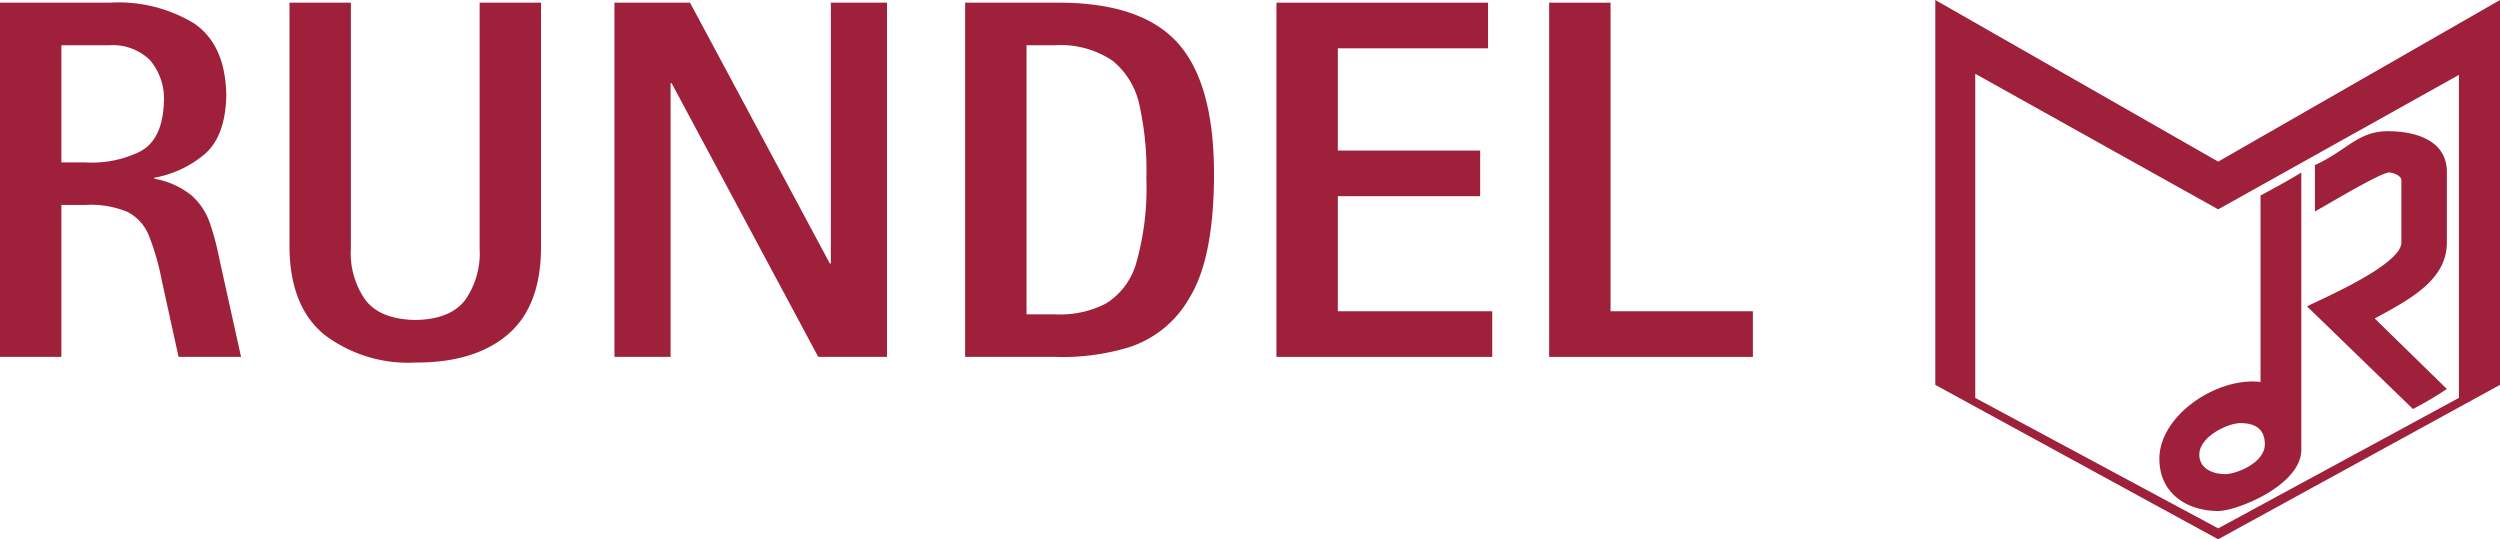
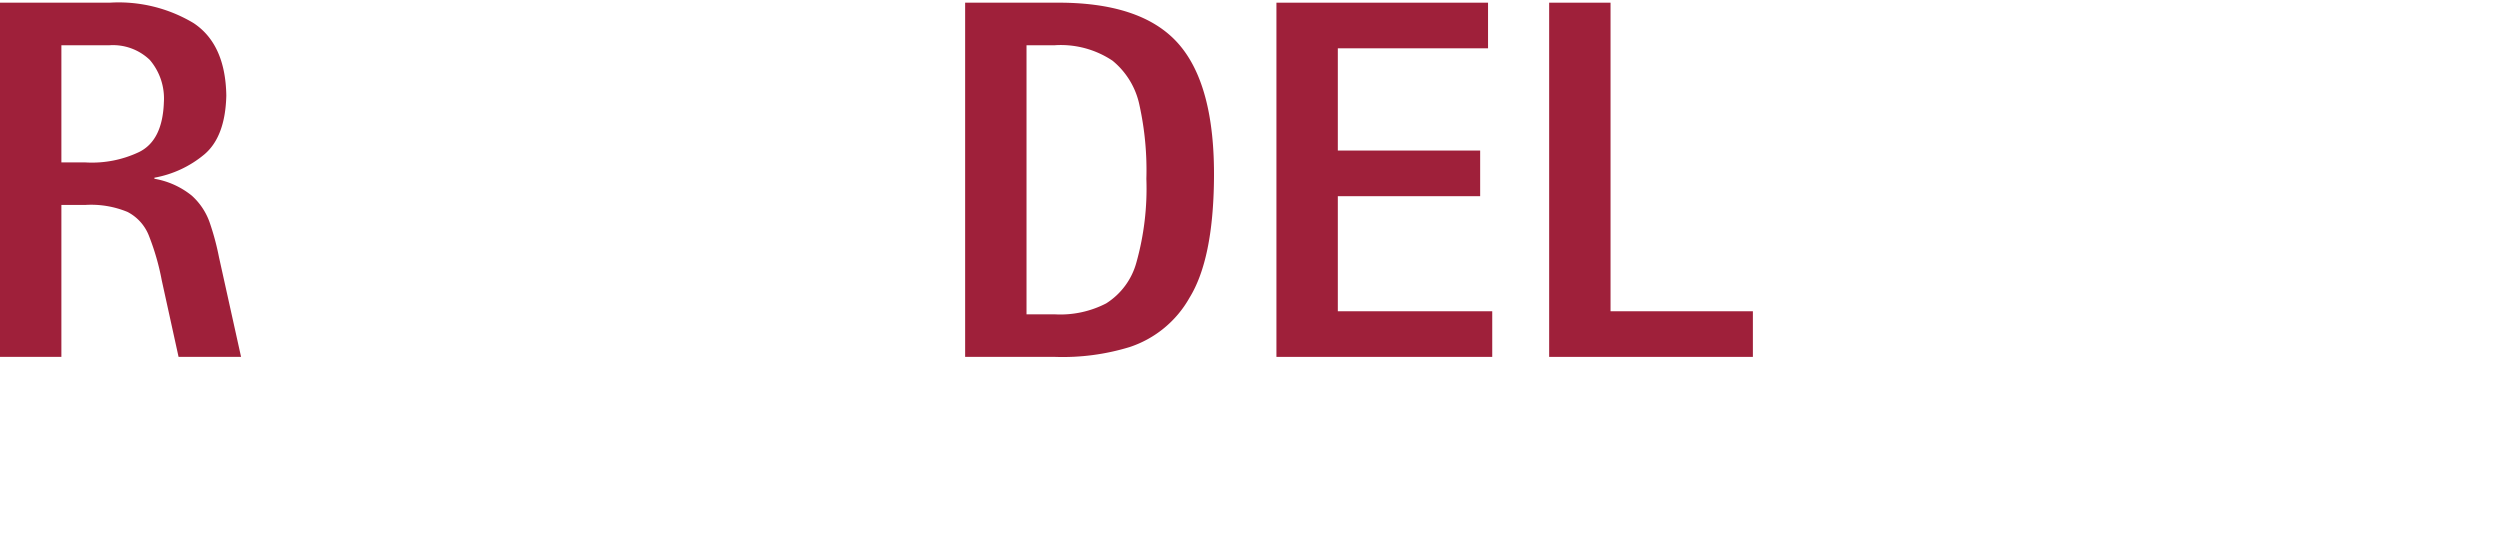
<svg xmlns="http://www.w3.org/2000/svg" viewBox="0 0 204 44">
-   <polygon points="0 0.219 204 0.219 204 44 0 44 0 0.219 0 0.219" fill="none" />
-   <path d="M157.92,0l23.085,13.187L204,0V31.405l-23,12.6L157.92,31.405V0Zm3.261,6.021,19.824,11.062L200.648,6.11V32.468L181.005,43.114,161.181,32.468V6.021Zm33.684,4.687c1.993,0,4.8.609,4.8,3.331v5.734c0,3.021-2.854,4.576-5.889,6.215l5.889,5.753a28.663,28.663,0,0,1-2.769,1.633L188.253,25c.713-.4,7.7-3.326,7.7-5.207V14.726c0-.454-.8-.653-1-.653-.7,0-5.231,2.738-6.055,3.181V13.473c2.65-1.222,3.507-2.765,5.964-2.765ZM182.817,34.526c1.143,0,1.993.432,1.993,1.726,0,1.539-2.367,2.435-3.216,2.435-1.087,0-2.129-.476-2.129-1.594,0-1.471,2.333-2.567,3.352-2.567Zm4.97-20.448V36.684c.012,2.922-5.276,5.014-6.782,5.014-2.57,0-4.8-1.461-4.8-4.25,0-3.608,4.795-6.718,8.254-6.276V15.954c1.009-.548,2.184-1.166,3.329-1.876Z" transform="translate(0 0)" fill="#9f203a" fill-rule="evenodd" />
  <path d="M0,29.122H5.009v-12.4H6.982a7.765,7.765,0,0,1,3.423.572,3.693,3.693,0,0,1,1.746,1.942A19.866,19.866,0,0,1,13.2,22.879l1.371,6.243h5.1l-1.8-8.128a21.122,21.122,0,0,0-.757-2.825,5.3,5.3,0,0,0-1.47-2.21A6.629,6.629,0,0,0,12.6,14.587V14.5A8.76,8.76,0,0,0,16.674,12.6q1.712-1.448,1.793-4.8Q18.4,3.614,15.8,1.888A11.877,11.877,0,0,0,8.955.219H0v28.9ZM5.009,3.691H8.955a4.341,4.341,0,0,1,3.27,1.2,4.844,4.844,0,0,1,1.147,3.458q-.107,3.113-2.021,4.056a8.959,8.959,0,0,1-4.369.849H5.009V3.691Z" transform="translate(0 0)" fill="#9f203a" fill-rule="evenodd" />
-   <path d="M44.147.219H39.138V20.287a6.643,6.643,0,0,1-1.152,4.153q-1.192,1.617-4.08,1.671-2.918-.054-4.116-1.671a6.607,6.607,0,0,1-1.158-4.153V.219H23.623V20.287q.072,4.76,2.859,7.036a11.314,11.314,0,0,0,7.424,2.26q4.8.017,7.5-2.26t2.741-7.036V.219Z" transform="translate(0 0)" fill="#9f203a" />
-   <polygon points="50.14 29.122 54.721 29.122 54.721 6.791 54.806 6.791 66.769 29.122 72.379 29.122 72.379 0.219 67.798 0.219 67.798 21.497 67.712 21.497 56.307 0.219 50.14 0.219 50.14 29.122 50.14 29.122" fill="#9f203a" />
  <path d="M78.755,29.122H86.08a18.657,18.657,0,0,0,6.092-.8A8.75,8.75,0,0,0,97.061,24.3q1.935-3.128,2-9.708.077-7.69-2.94-11.066T86.08.219H78.755v28.9ZM83.764,3.691H86.08a7.59,7.59,0,0,1,4.7,1.26,6.349,6.349,0,0,1,2.211,3.682,24.684,24.684,0,0,1,.553,5.954,22.348,22.348,0,0,1-.81,6.817,5.725,5.725,0,0,1-2.469,3.352,8.131,8.131,0,0,1-4.183.894H83.764V3.691Z" transform="translate(0 0)" fill="#9f203a" fill-rule="evenodd" />
  <polygon points="104.157 29.122 121.767 29.122 121.767 25.399 109.166 25.399 109.166 16.009 120.781 16.009 120.781 12.285 109.166 12.285 109.166 3.942 121.424 3.942 121.424 0.219 104.157 0.219 104.157 29.122 104.157 29.122" fill="#9f203a" />
  <polygon points="126.411 29.122 143.035 29.122 143.035 25.399 131.42 25.399 131.42 0.219 126.411 0.219 126.411 29.122 126.411 29.122" fill="#9f203a" />
</svg>